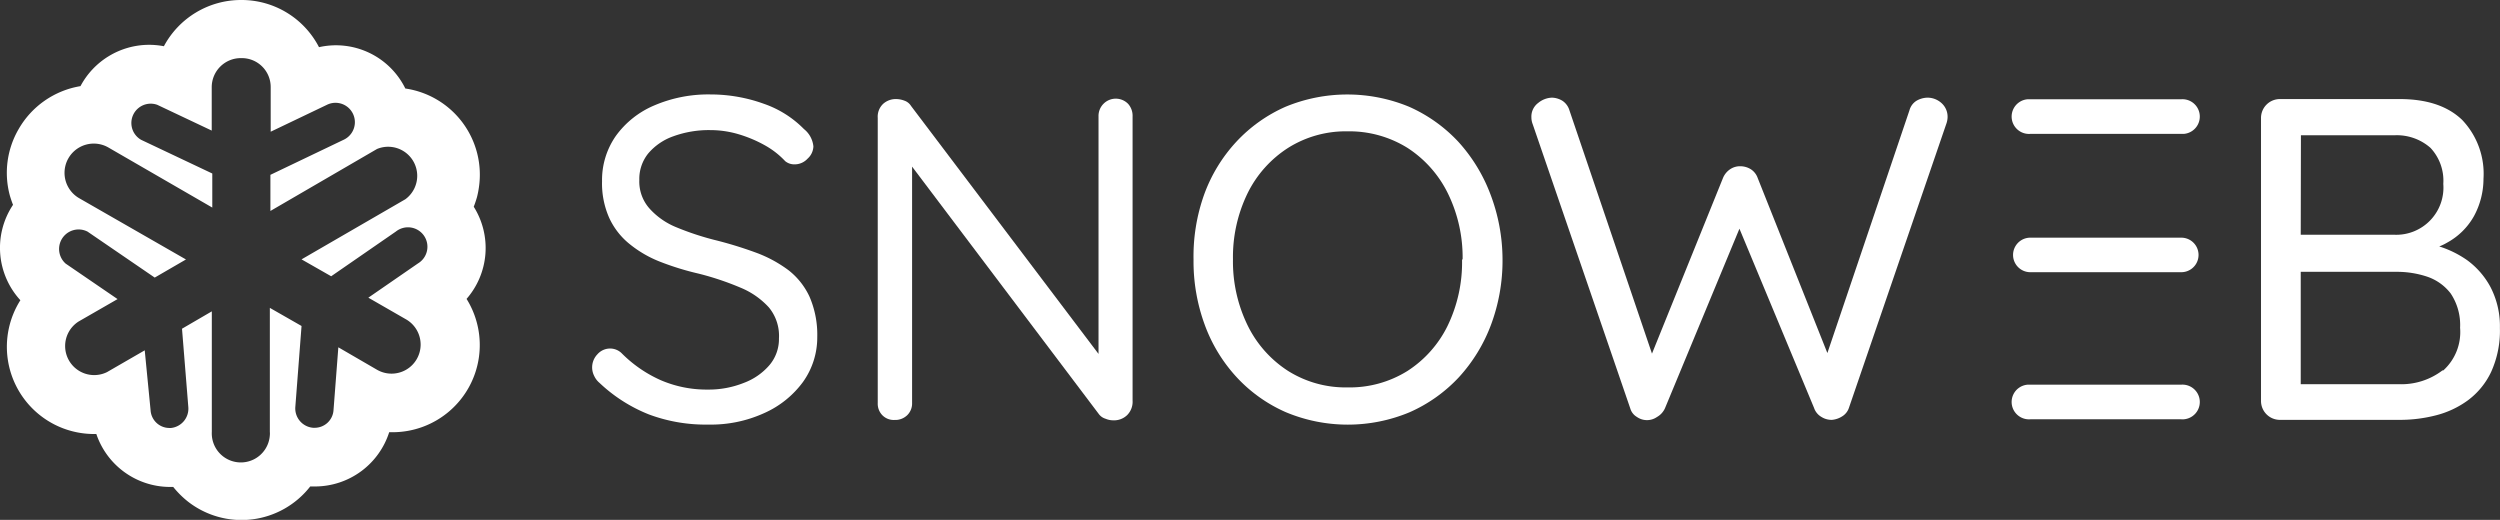
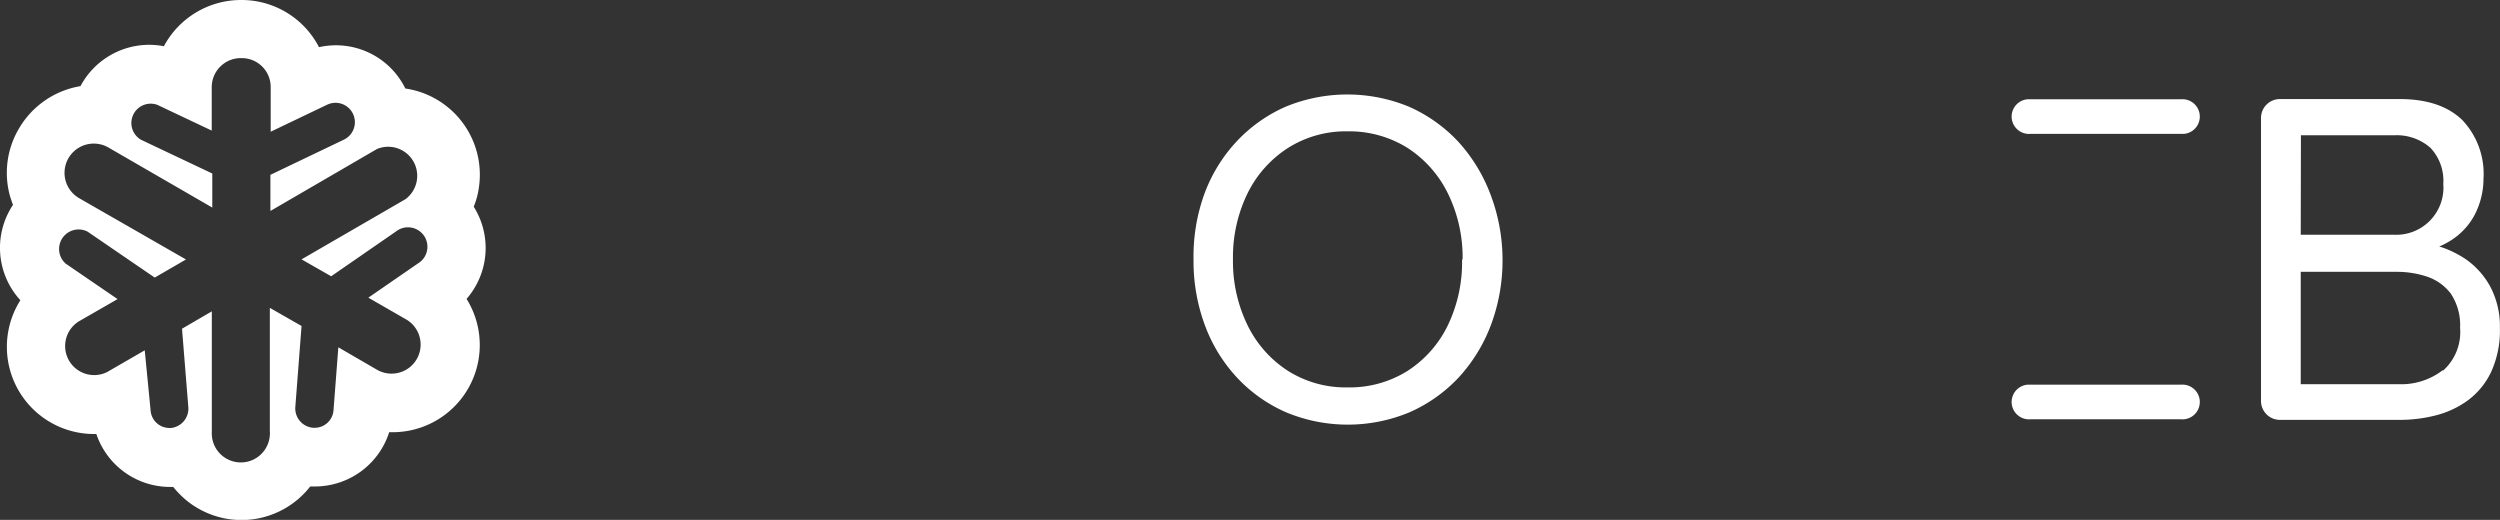
<svg xmlns="http://www.w3.org/2000/svg" id="Calque_1" data-name="Calque 1" viewBox="0 0 264.97 55.1">
  <rect x="0" y="0" width="264.97" height="55.1" fill="#333333" stroke="none" />
  <defs>
    <style>.cls-1{fill:#fff;}</style>
  </defs>
  <g id="EB">
    <path class="cls-1" d="M264,30.42a8.49,8.49,0,0,0-2.48-2.85,10.8,10.8,0,0,0-2.95-1.45,5.28,5.28,0,0,0,.83-.4,7.21,7.21,0,0,0,2.86-2.83,8.32,8.32,0,0,0,1-3.94A8.28,8.28,0,0,0,261,12.71c-1.54-1.48-3.75-2.21-6.63-2.21H241.68a2,2,0,0,0-2,2v30a2,2,0,0,0,2,2h12.73a15.24,15.24,0,0,0,3.81-.48,9.83,9.83,0,0,0,3.4-1.6,8,8,0,0,0,2.45-3,10.54,10.54,0,0,0,.93-4.66A9,9,0,0,0,264,30.42ZM243.91,14.34h9.87a5.4,5.4,0,0,1,3.86,1.33A5.08,5.08,0,0,1,259,19.49a5,5,0,0,1-5.2,5.39h-9.91Zm15,24.92a7.2,7.2,0,0,1-4.62,1.46h-10.4V28.81H254.1a10.13,10.13,0,0,1,3.18.51,5.26,5.26,0,0,1,2.5,1.78,6,6,0,0,1,1,3.64A5.48,5.48,0,0,1,259,39.26Z" transform="translate(-0.04)" />
    <path class="cls-1" d="M231.23,14.19h-16a1.84,1.84,0,1,1-.28-3.67h16.28a1.84,1.84,0,0,1,.27,3.67Z" transform="translate(-0.04)" />
-     <path class="cls-1" d="M231.23,28.85h-16a1.83,1.83,0,1,1,0-3.66h16a1.83,1.83,0,1,1,0,3.66Z" transform="translate(-0.04)" />
    <path class="cls-1" d="M231.23,44.44h-16a1.84,1.84,0,1,1-.28-3.67h16.28a1.84,1.84,0,0,1,.27,3.67A1.22,1.22,0,0,1,231.23,44.44Z" transform="translate(-0.04)" />
  </g>
  <g id="SNOW">
    <path id="Tracé_1489" data-name="Tracé 1489" class="cls-1" d="M25.56,6.16a3.08,3.08,0,0,0-3.08,3.08v4.6l-5.77-2.73A2.05,2.05,0,0,0,15,14.82l7.54,3.57V22l-11-6.36A3.1,3.1,0,1,0,8.42,21h0l11.33,6.5-3.31,1.92L9.32,24.55A2.07,2.07,0,0,0,7,27.94H7l5.5,3.76L8.38,34.07a3.08,3.08,0,0,0,3,5.37h0l4-2.31L16,43.48a2,2,0,0,0,2,1.88h.17A2.06,2.06,0,0,0,20,43.15h0l-.67-8.31L22.49,33V45.77a3.08,3.08,0,0,0,6.15.35,2,2,0,0,0,0-.35V32.63L32,34.55l-.66,8.59a2.06,2.06,0,0,0,1.89,2.2h.16a2,2,0,0,0,2-1.89l.51-6.64L40,39.19a3.08,3.08,0,0,0,3.08-5.34l-4-2.3,5.26-3.63A2.06,2.06,0,1,0,42,24.54h0l-6.86,4.74L32,27.49l11-6.37a3.08,3.08,0,0,0-3-5.33L28.7,22.36V18.53l7.77-3.72a2.05,2.05,0,0,0-1.74-3.72h0l-6,2.87V9.23a3.06,3.06,0,0,0-3.05-3.07h0m0-6.16a9.23,9.23,0,0,1,8.17,5A8.19,8.19,0,0,1,43,9.38a9.23,9.23,0,0,1,7.8,10.47h0a9.46,9.46,0,0,1-.21,1.06c-.1.34-.21.68-.34,1a8.21,8.21,0,0,1-.76,9.77,9.24,9.24,0,0,1-7.83,14.13h-.37a8.27,8.27,0,0,1-7.83,5.75h-.54a9.23,9.23,0,0,1-13,1.57l0,0h0a9.93,9.93,0,0,1-1.52-1.52H18A8.26,8.26,0,0,1,10.25,46H10A9.24,9.24,0,0,1,2.2,31.82a8.21,8.21,0,0,1-.78-10.11c-.13-.33-.24-.66-.34-1a9.21,9.21,0,0,1,.92-7A9.31,9.31,0,0,1,8.57,9.13a8.25,8.25,0,0,1,7.26-4.38,8.37,8.37,0,0,1,1.58.15A9.27,9.27,0,0,1,25.56,0Z" transform="translate(-0.04)" />
-     <path class="cls-1" d="M75.14,45a17.2,17.2,0,0,1-6.31-1.07,16.39,16.39,0,0,1-5.25-3.35,2.1,2.1,0,0,1-.56-.73,2,2,0,0,1,.34-2.3,1.78,1.78,0,0,1,1.38-.61,1.75,1.75,0,0,1,1.22.53,13.64,13.64,0,0,0,4.1,2.82,12.27,12.27,0,0,0,5,1,10,10,0,0,0,3.82-.71,6.63,6.63,0,0,0,2.72-1.89,4.27,4.27,0,0,0,1-2.82,4.73,4.73,0,0,0-1.07-3.29,8.38,8.38,0,0,0-3-2.09A30.19,30.19,0,0,0,74.08,29,29.15,29.15,0,0,1,70,27.74a12.11,12.11,0,0,1-3.26-1.9,7.64,7.64,0,0,1-2.14-2.77,9,9,0,0,1-.75-3.86,8.16,8.16,0,0,1,1.46-4.8,9.66,9.66,0,0,1,4.06-3.23,14.53,14.53,0,0,1,6-1.17A16.6,16.6,0,0,1,81,11a11,11,0,0,1,4.25,2.68,2.68,2.68,0,0,1,1,1.84,1.82,1.82,0,0,1-.61,1.29,1.86,1.86,0,0,1-1.38.61,1.52,1.52,0,0,1-1-.34,8.74,8.74,0,0,0-2.12-1.66,13.63,13.63,0,0,0-2.81-1.19,10.47,10.47,0,0,0-3-.44,11,11,0,0,0-3.94.66,6.17,6.17,0,0,0-2.65,1.82,4.31,4.31,0,0,0-.94,2.82,4.3,4.3,0,0,0,1.07,3,7.72,7.72,0,0,0,2.86,2,29.77,29.77,0,0,0,4,1.33,41.93,41.93,0,0,1,4.39,1.34,13.6,13.6,0,0,1,3.48,1.87,7.6,7.6,0,0,1,2.25,2.84,10.15,10.15,0,0,1,.81,4.25,8.11,8.11,0,0,1-1.51,4.76A10.27,10.27,0,0,1,81,43.8,13.59,13.59,0,0,1,75.14,45Z" transform="translate(-0.04)" />
-     <path class="cls-1" d="M120.08,12.34V42.46A2,2,0,0,1,119.5,44a2,2,0,0,1-1.46.55,2.12,2.12,0,0,1-.83-.17,1.38,1.38,0,0,1-.68-.46L96.71,17.66V42.71A1.73,1.73,0,0,1,96.2,44a1.81,1.81,0,0,1-1.34.51A1.69,1.69,0,0,1,93.55,44a1.74,1.74,0,0,1-.48-1.28V12.49A1.86,1.86,0,0,1,93.65,11,2,2,0,0,1,95,10.5a2.52,2.52,0,0,1,.9.17,1.34,1.34,0,0,1,.7.56l19.87,26.28V12.34A1.83,1.83,0,0,1,119.6,11,1.89,1.89,0,0,1,120.08,12.34Z" transform="translate(-0.04)" />
    <path class="cls-1" d="M159.29,27.5a19.45,19.45,0,0,1-1.22,6.92A17.08,17.08,0,0,1,154.65,40a15.92,15.92,0,0,1-5.2,3.69,17,17,0,0,1-13.12,0,15.67,15.67,0,0,1-5.2-3.69,16.55,16.55,0,0,1-3.4-5.57,19.46,19.46,0,0,1-1.19-6.92,19.47,19.47,0,0,1,1.14-6.93,16.51,16.51,0,0,1,3.4-5.56,15.84,15.84,0,0,1,5.2-3.7,17.14,17.14,0,0,1,13.12,0,16,16,0,0,1,5.2,3.7,17.34,17.34,0,0,1,3.4,5.55A19.53,19.53,0,0,1,159.29,27.5Zm-4.23,0a15.44,15.44,0,0,0-1.56-7,12.05,12.05,0,0,0-4.29-4.83,11.66,11.66,0,0,0-6.35-1.75,11.46,11.46,0,0,0-6.29,1.75,12,12,0,0,0-4.3,4.81,15.43,15.43,0,0,0-1.55,7,15.43,15.43,0,0,0,1.55,7,12,12,0,0,0,4.3,4.84,11.45,11.45,0,0,0,6.29,1.74,11.56,11.56,0,0,0,6.35-1.74,11.92,11.92,0,0,0,4.24-4.75A15.43,15.43,0,0,0,155,27.5Z" transform="translate(-0.04)" />
-     <path class="cls-1" d="M206.46,12.44a2.26,2.26,0,0,1-.15.73L196,43.24a1.67,1.67,0,0,1-.73.9,2.39,2.39,0,0,1-1.07.36,2,2,0,0,1-1.11-.31,1.74,1.74,0,0,1-.78-.95l-7.91-19-7.88,19a2,2,0,0,1-.85.95,1.86,1.86,0,0,1-2.14,0,1.54,1.54,0,0,1-.7-.9L162.49,13.17a2,2,0,0,1-.14-.73,1.8,1.8,0,0,1,.72-1.53,2.42,2.42,0,0,1,1.46-.56,2.23,2.23,0,0,1,1.12.34,1.84,1.84,0,0,1,.73,1l8.75,25.79,7.52-18.6a2.06,2.06,0,0,1,.73-.92,1.87,1.87,0,0,1,1.12-.34,2.11,2.11,0,0,1,1.14.34,1.83,1.83,0,0,1,.7.92l7.38,18.54,8.7-25.73a1.72,1.72,0,0,1,.73-1,2.39,2.39,0,0,1,1.22-.34,2.23,2.23,0,0,1,1.43.56A1.94,1.94,0,0,1,206.46,12.44Z" transform="translate(-0.04)" />
  </g>
</svg>